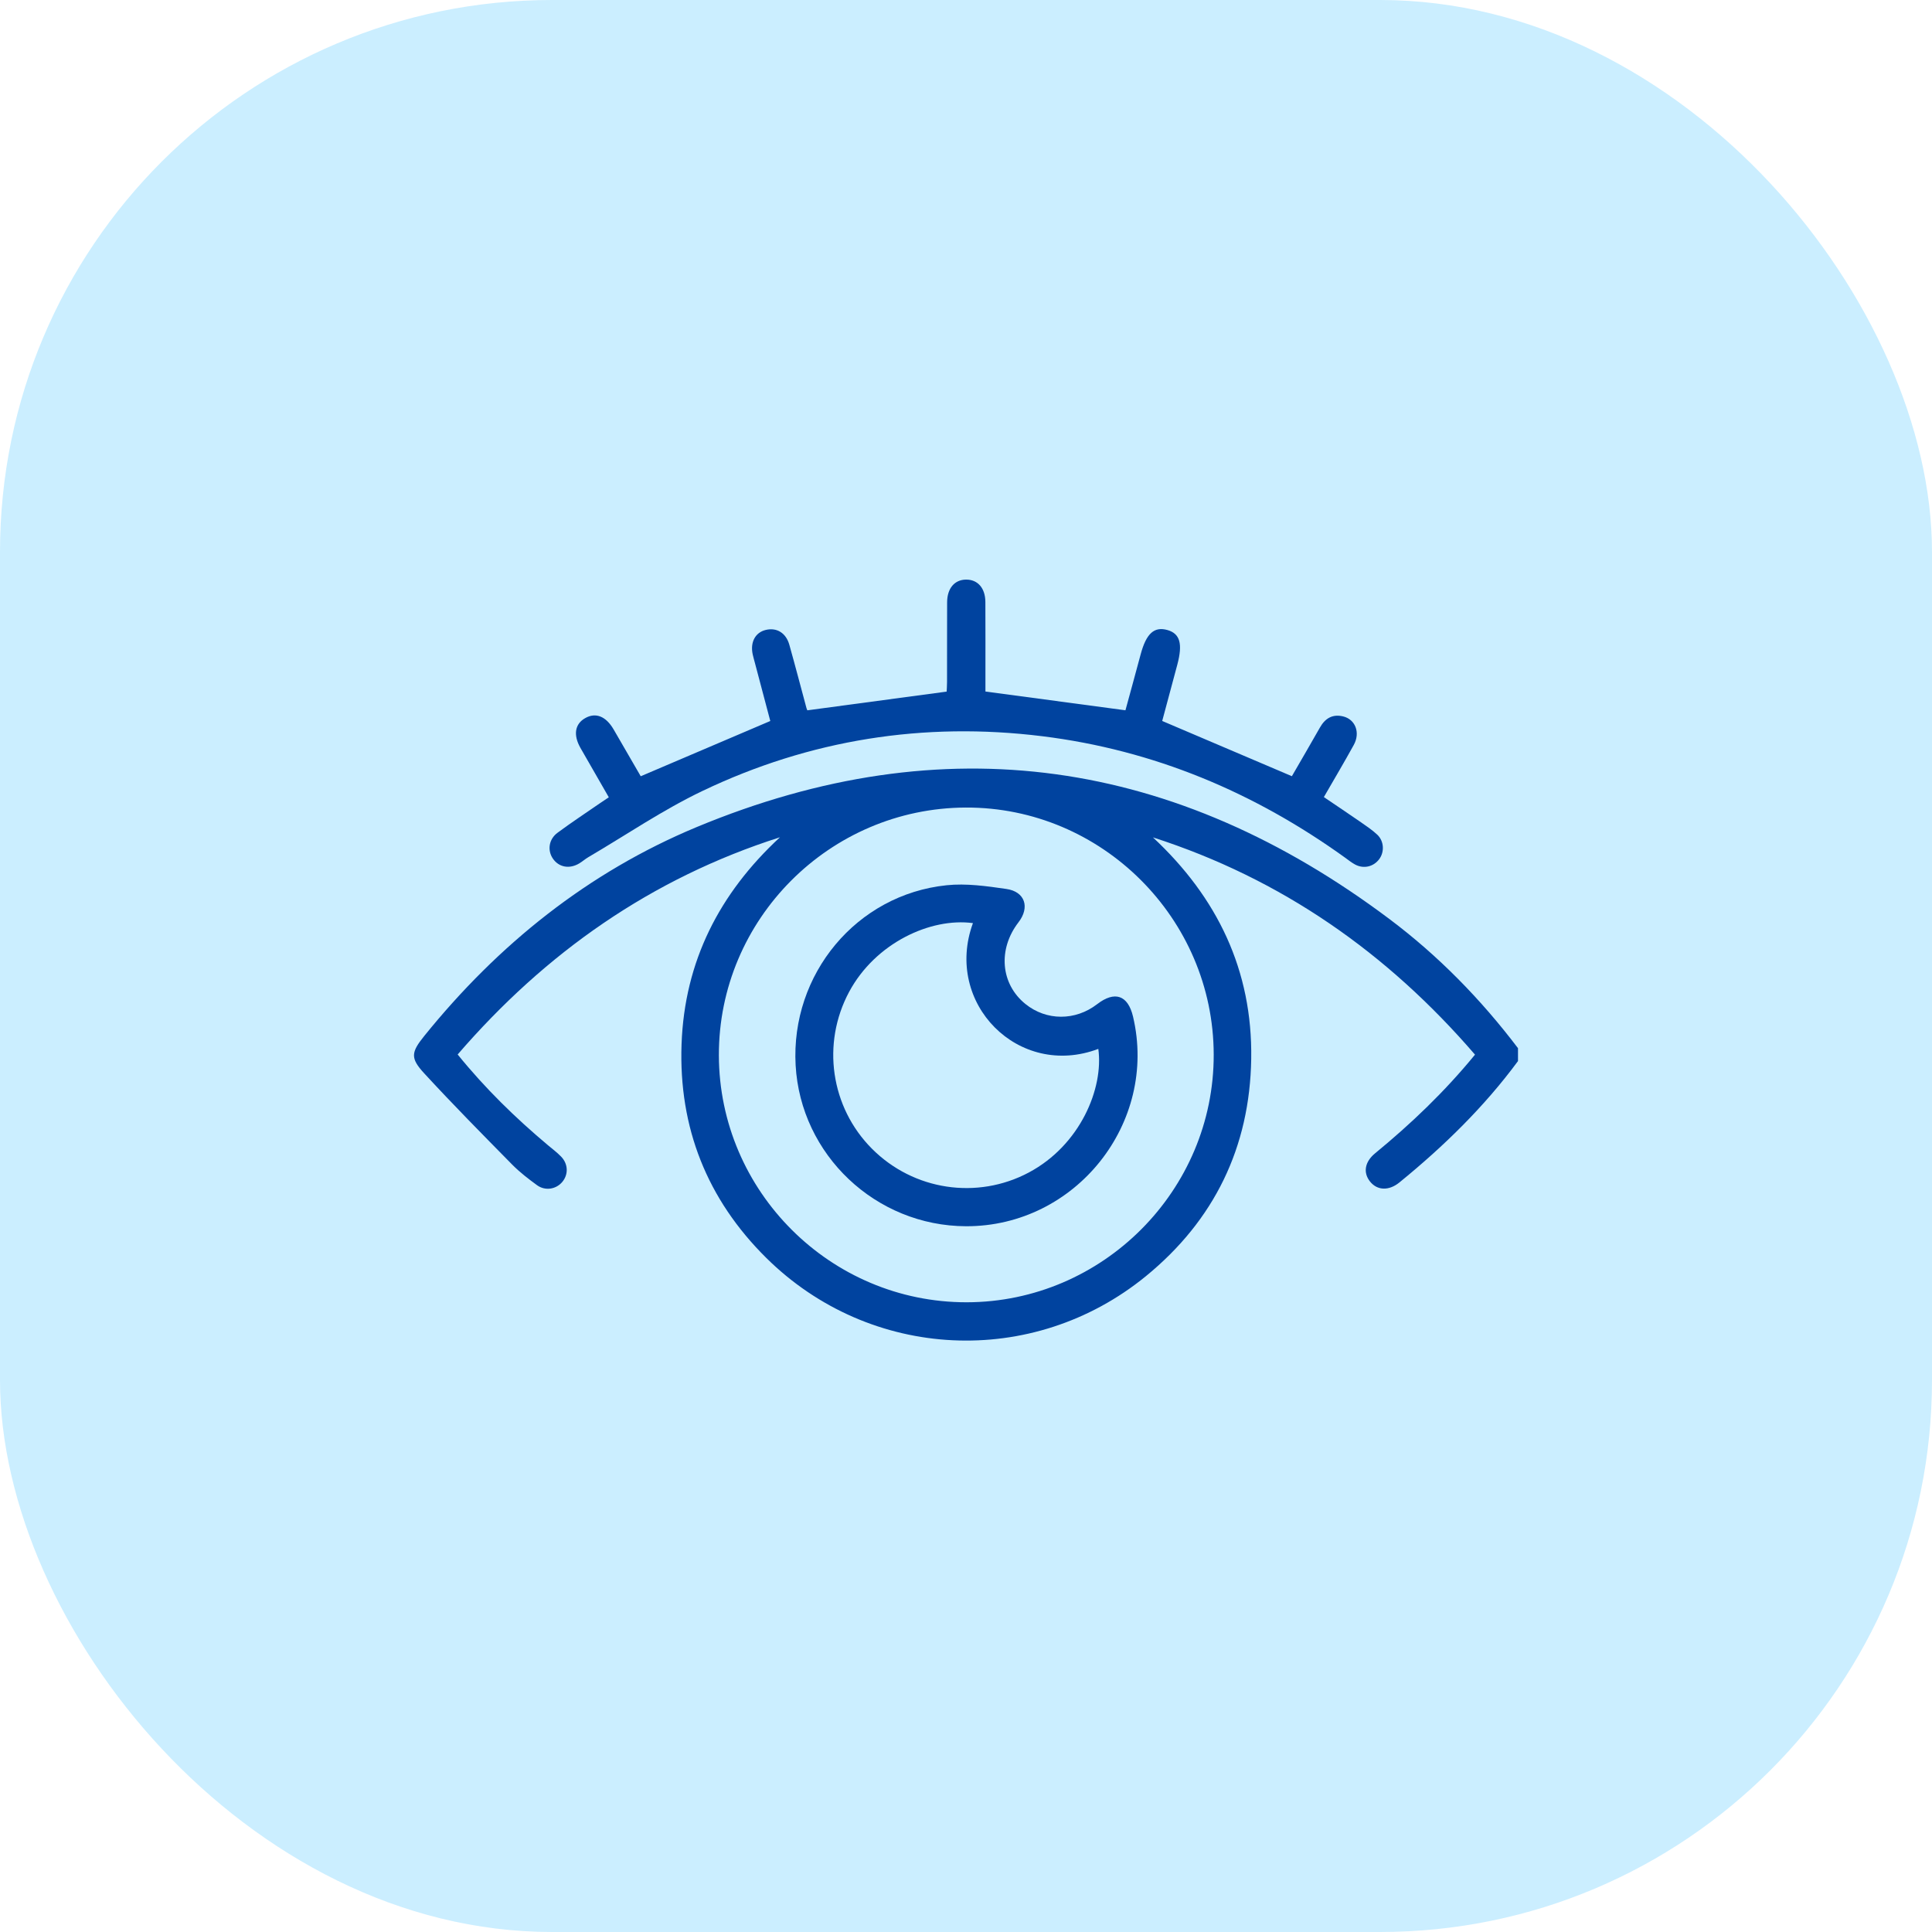
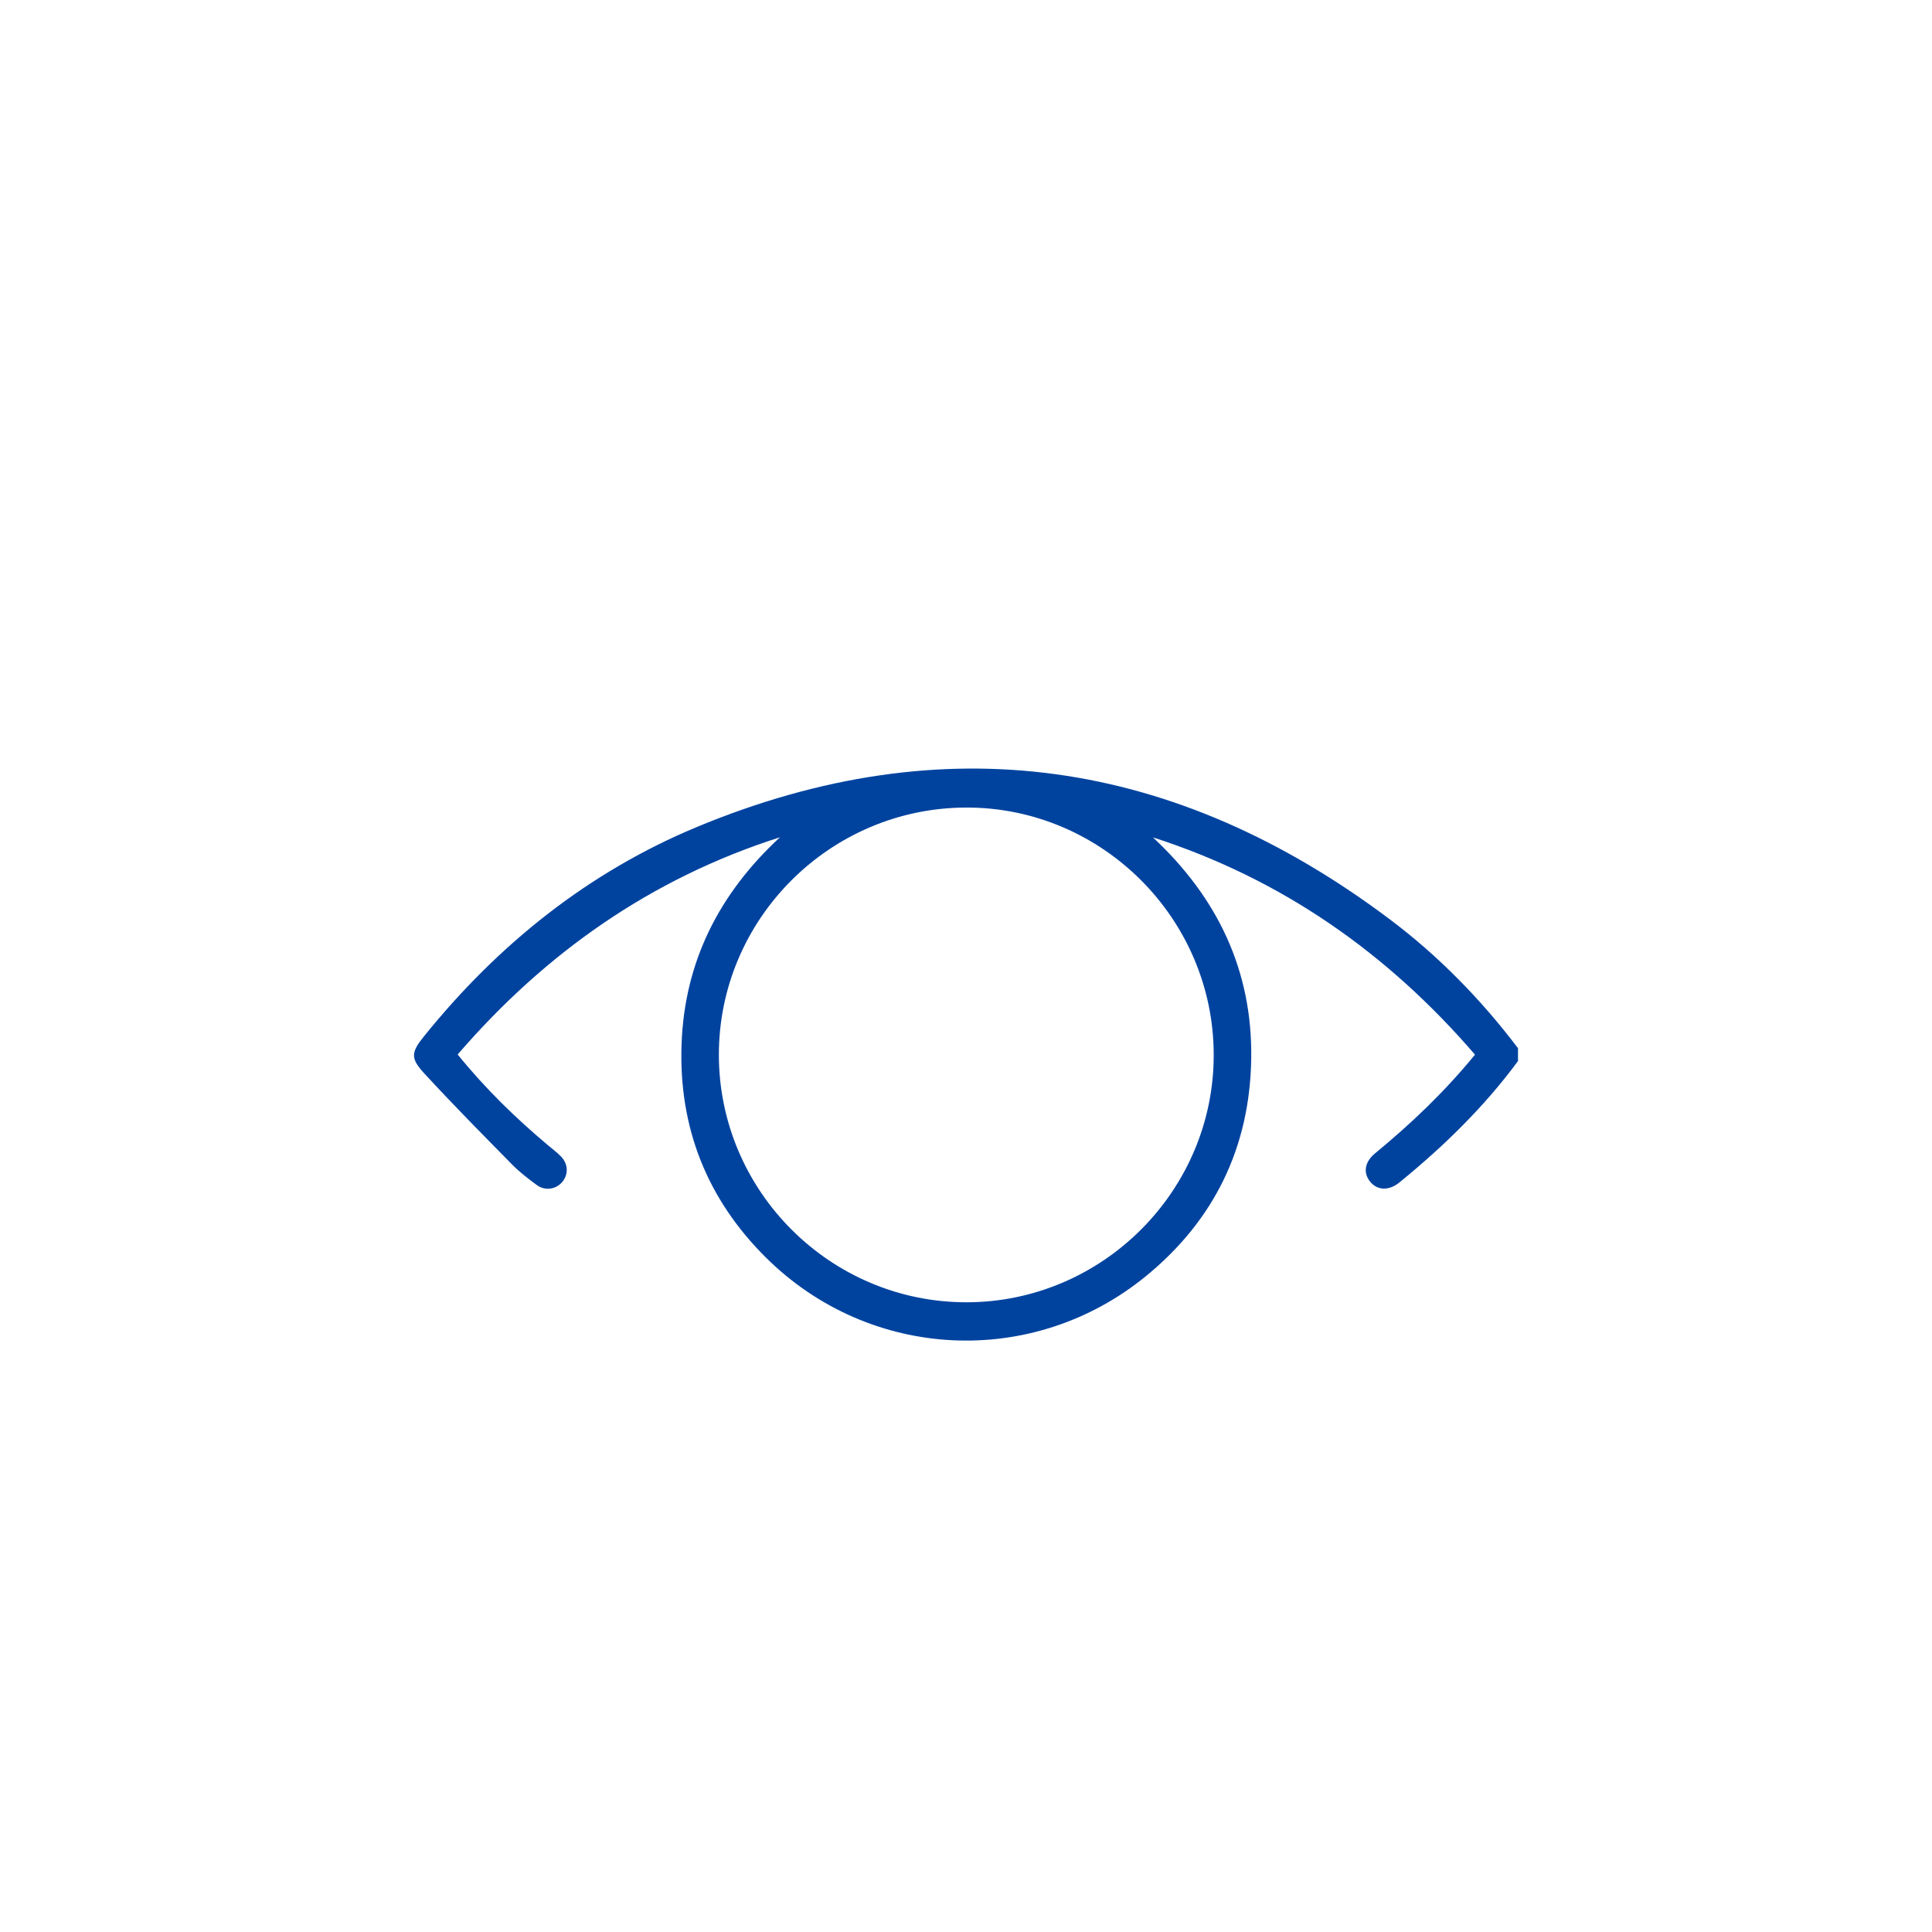
<svg xmlns="http://www.w3.org/2000/svg" width="70" height="70" viewBox="0 0 70 70" fill="none">
-   <rect width="70" height="70" rx="20" fill="#CBEEFF" />
  <path d="M54.999 38.446C53.771 40.11 52.303 41.538 50.706 42.84C50.32 43.155 49.898 43.136 49.638 42.808C49.384 42.489 49.443 42.098 49.823 41.786C51.123 40.718 52.336 39.563 53.442 38.212C50.269 34.528 46.434 31.84 41.773 30.34C44.105 32.514 45.383 35.156 45.334 38.362C45.285 41.569 43.992 44.217 41.517 46.239C37.415 49.588 31.526 49.3 27.763 45.576C25.621 43.456 24.587 40.858 24.694 37.836C24.801 34.832 26.065 32.367 28.259 30.336C23.598 31.824 19.765 34.517 16.582 38.206C17.58 39.438 18.676 40.505 19.853 41.493C20.012 41.626 20.18 41.752 20.325 41.901C20.587 42.166 20.601 42.549 20.375 42.821C20.153 43.089 19.759 43.158 19.462 42.945C19.148 42.716 18.834 42.475 18.561 42.199C17.486 41.107 16.407 40.016 15.37 38.889C14.861 38.337 14.892 38.129 15.374 37.532C18.054 34.215 21.311 31.602 25.245 29.965C34.227 26.231 42.603 27.49 50.34 33.297C52.114 34.628 53.658 36.207 55 37.978V38.446H54.999ZM34.995 29.259C30.058 29.276 26.034 33.312 26.046 38.237C26.059 43.169 30.094 47.19 35.026 47.184C39.953 47.177 43.988 43.13 43.975 38.206C43.964 33.275 39.916 29.242 34.994 29.259H34.995Z" fill="#00439F" />
-   <path d="M22.058 28.887C21.704 28.27 21.365 27.686 21.031 27.099C20.762 26.625 20.829 26.227 21.208 26.016C21.584 25.805 21.952 25.95 22.23 26.424C22.57 27.006 22.906 27.59 23.215 28.125C24.786 27.455 26.324 26.799 27.909 26.123C27.734 25.461 27.542 24.736 27.35 24.012C27.324 23.912 27.294 23.812 27.272 23.711C27.176 23.269 27.365 22.916 27.743 22.824C28.14 22.728 28.477 22.928 28.599 23.361C28.814 24.124 29.014 24.891 29.22 25.655C29.233 25.703 29.258 25.748 29.253 25.736C30.939 25.509 32.596 25.287 34.299 25.058C34.302 24.986 34.313 24.849 34.313 24.71C34.316 23.747 34.311 22.785 34.316 21.822C34.318 21.315 34.586 21.003 35.003 21C35.424 20.997 35.699 21.306 35.702 21.811C35.707 22.773 35.704 23.736 35.704 24.699C35.704 24.837 35.704 24.976 35.704 25.055C37.414 25.285 39.071 25.507 40.777 25.735C40.949 25.104 41.141 24.408 41.328 23.709C41.531 22.952 41.819 22.689 42.304 22.829C42.754 22.96 42.857 23.326 42.657 24.079C42.47 24.778 42.282 25.478 42.109 26.122C43.691 26.796 45.229 27.45 46.807 28.123C47.125 27.572 47.479 26.969 47.823 26.361C48.012 26.026 48.279 25.865 48.661 25.956C49.107 26.062 49.295 26.543 49.05 26.99C48.706 27.616 48.34 28.23 47.966 28.88C48.419 29.187 48.868 29.486 49.312 29.794C49.515 29.935 49.722 30.075 49.901 30.242C50.149 30.476 50.167 30.87 49.969 31.132C49.763 31.405 49.408 31.489 49.099 31.324C48.973 31.257 48.861 31.166 48.745 31.082C45.446 28.705 41.803 27.174 37.757 26.674C33.47 26.145 29.346 26.797 25.453 28.657C24.018 29.342 22.689 30.251 21.313 31.059C21.201 31.125 21.103 31.213 20.992 31.28C20.633 31.497 20.246 31.425 20.03 31.106C19.828 30.807 19.883 30.406 20.201 30.172C20.703 29.8 21.224 29.457 21.738 29.102C21.833 29.037 21.93 28.973 22.058 28.887V28.887Z" fill="#00439F" />
-   <path d="M35.001 44.429C31.729 44.418 29.008 41.845 28.827 38.594C28.645 35.294 31.034 32.412 34.298 32.074C35.009 32 35.749 32.105 36.464 32.209C37.14 32.306 37.321 32.875 36.902 33.416C36.147 34.396 36.254 35.652 37.154 36.377C37.912 36.989 38.961 36.992 39.75 36.384C40.39 35.89 40.868 36.055 41.052 36.834C41.962 40.689 38.973 44.442 35 44.429H35.001ZM35.252 33.446C33.718 33.24 31.716 34.166 30.766 35.936C29.761 37.81 30.093 40.116 31.593 41.621C33.1 43.132 35.403 43.478 37.274 42.483C39.14 41.49 39.991 39.431 39.794 38.003C36.907 39.097 34.188 36.353 35.251 33.447L35.252 33.446Z" fill="#00439F" />
</svg>